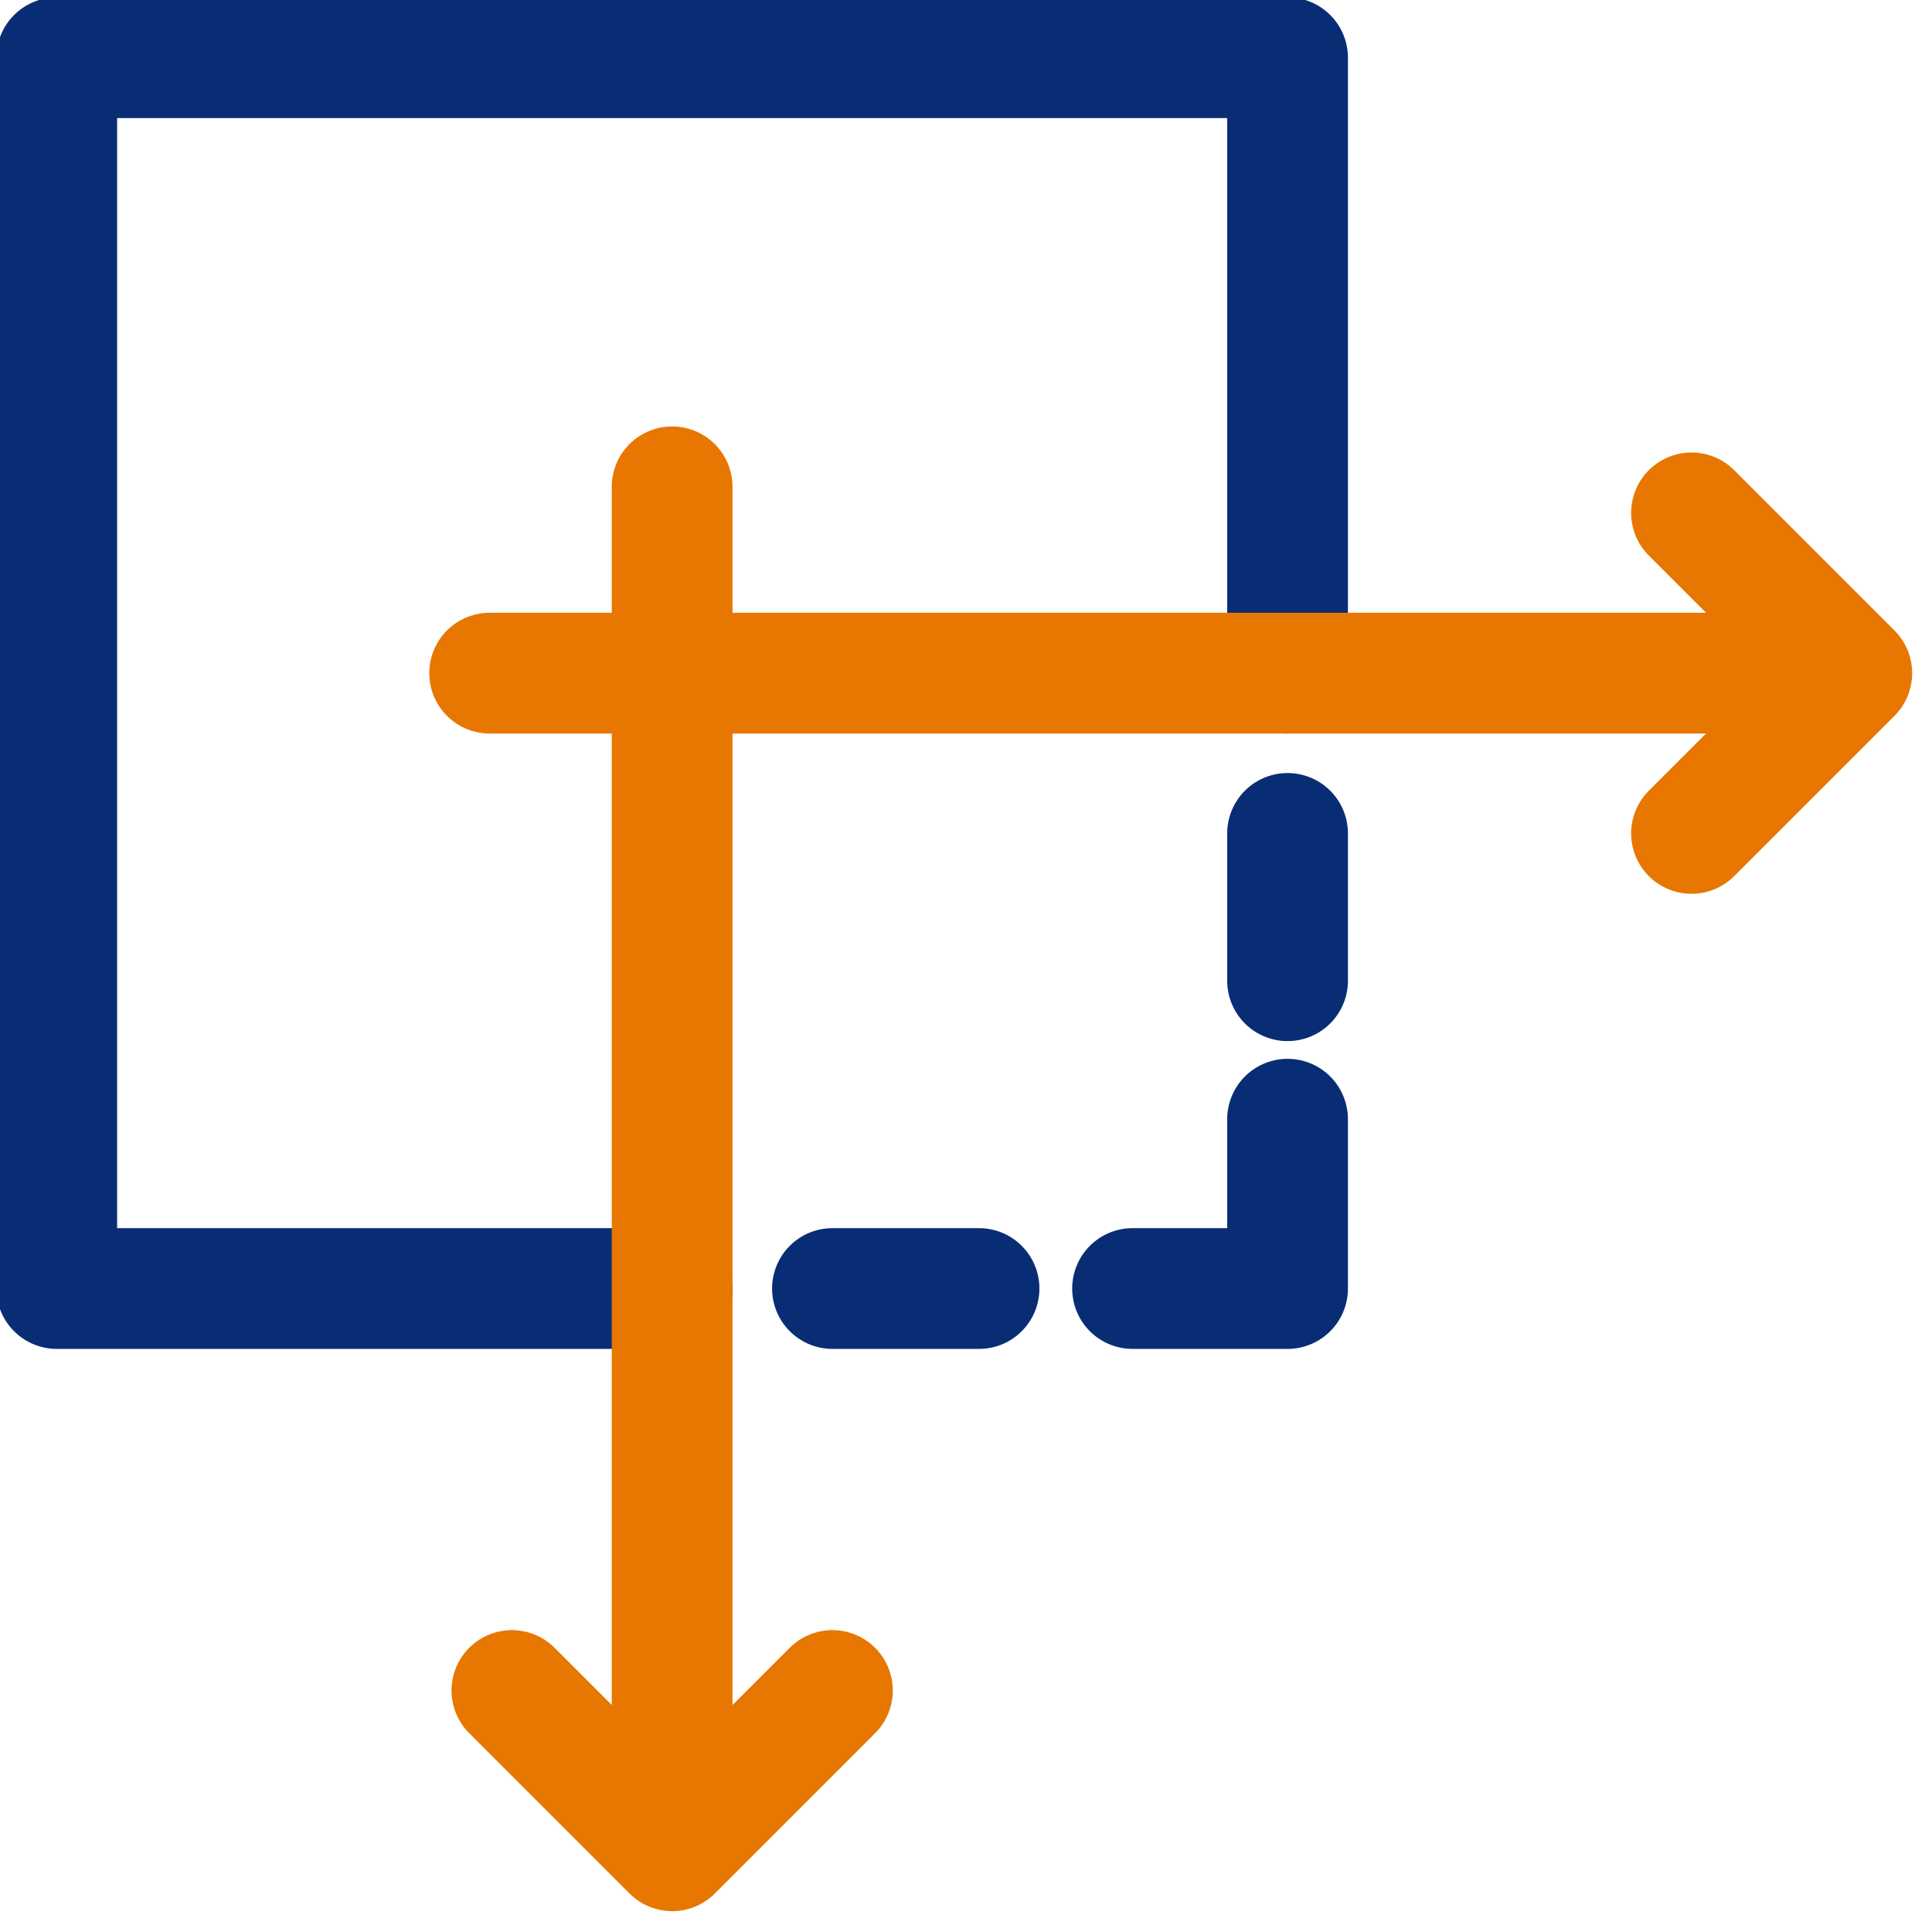
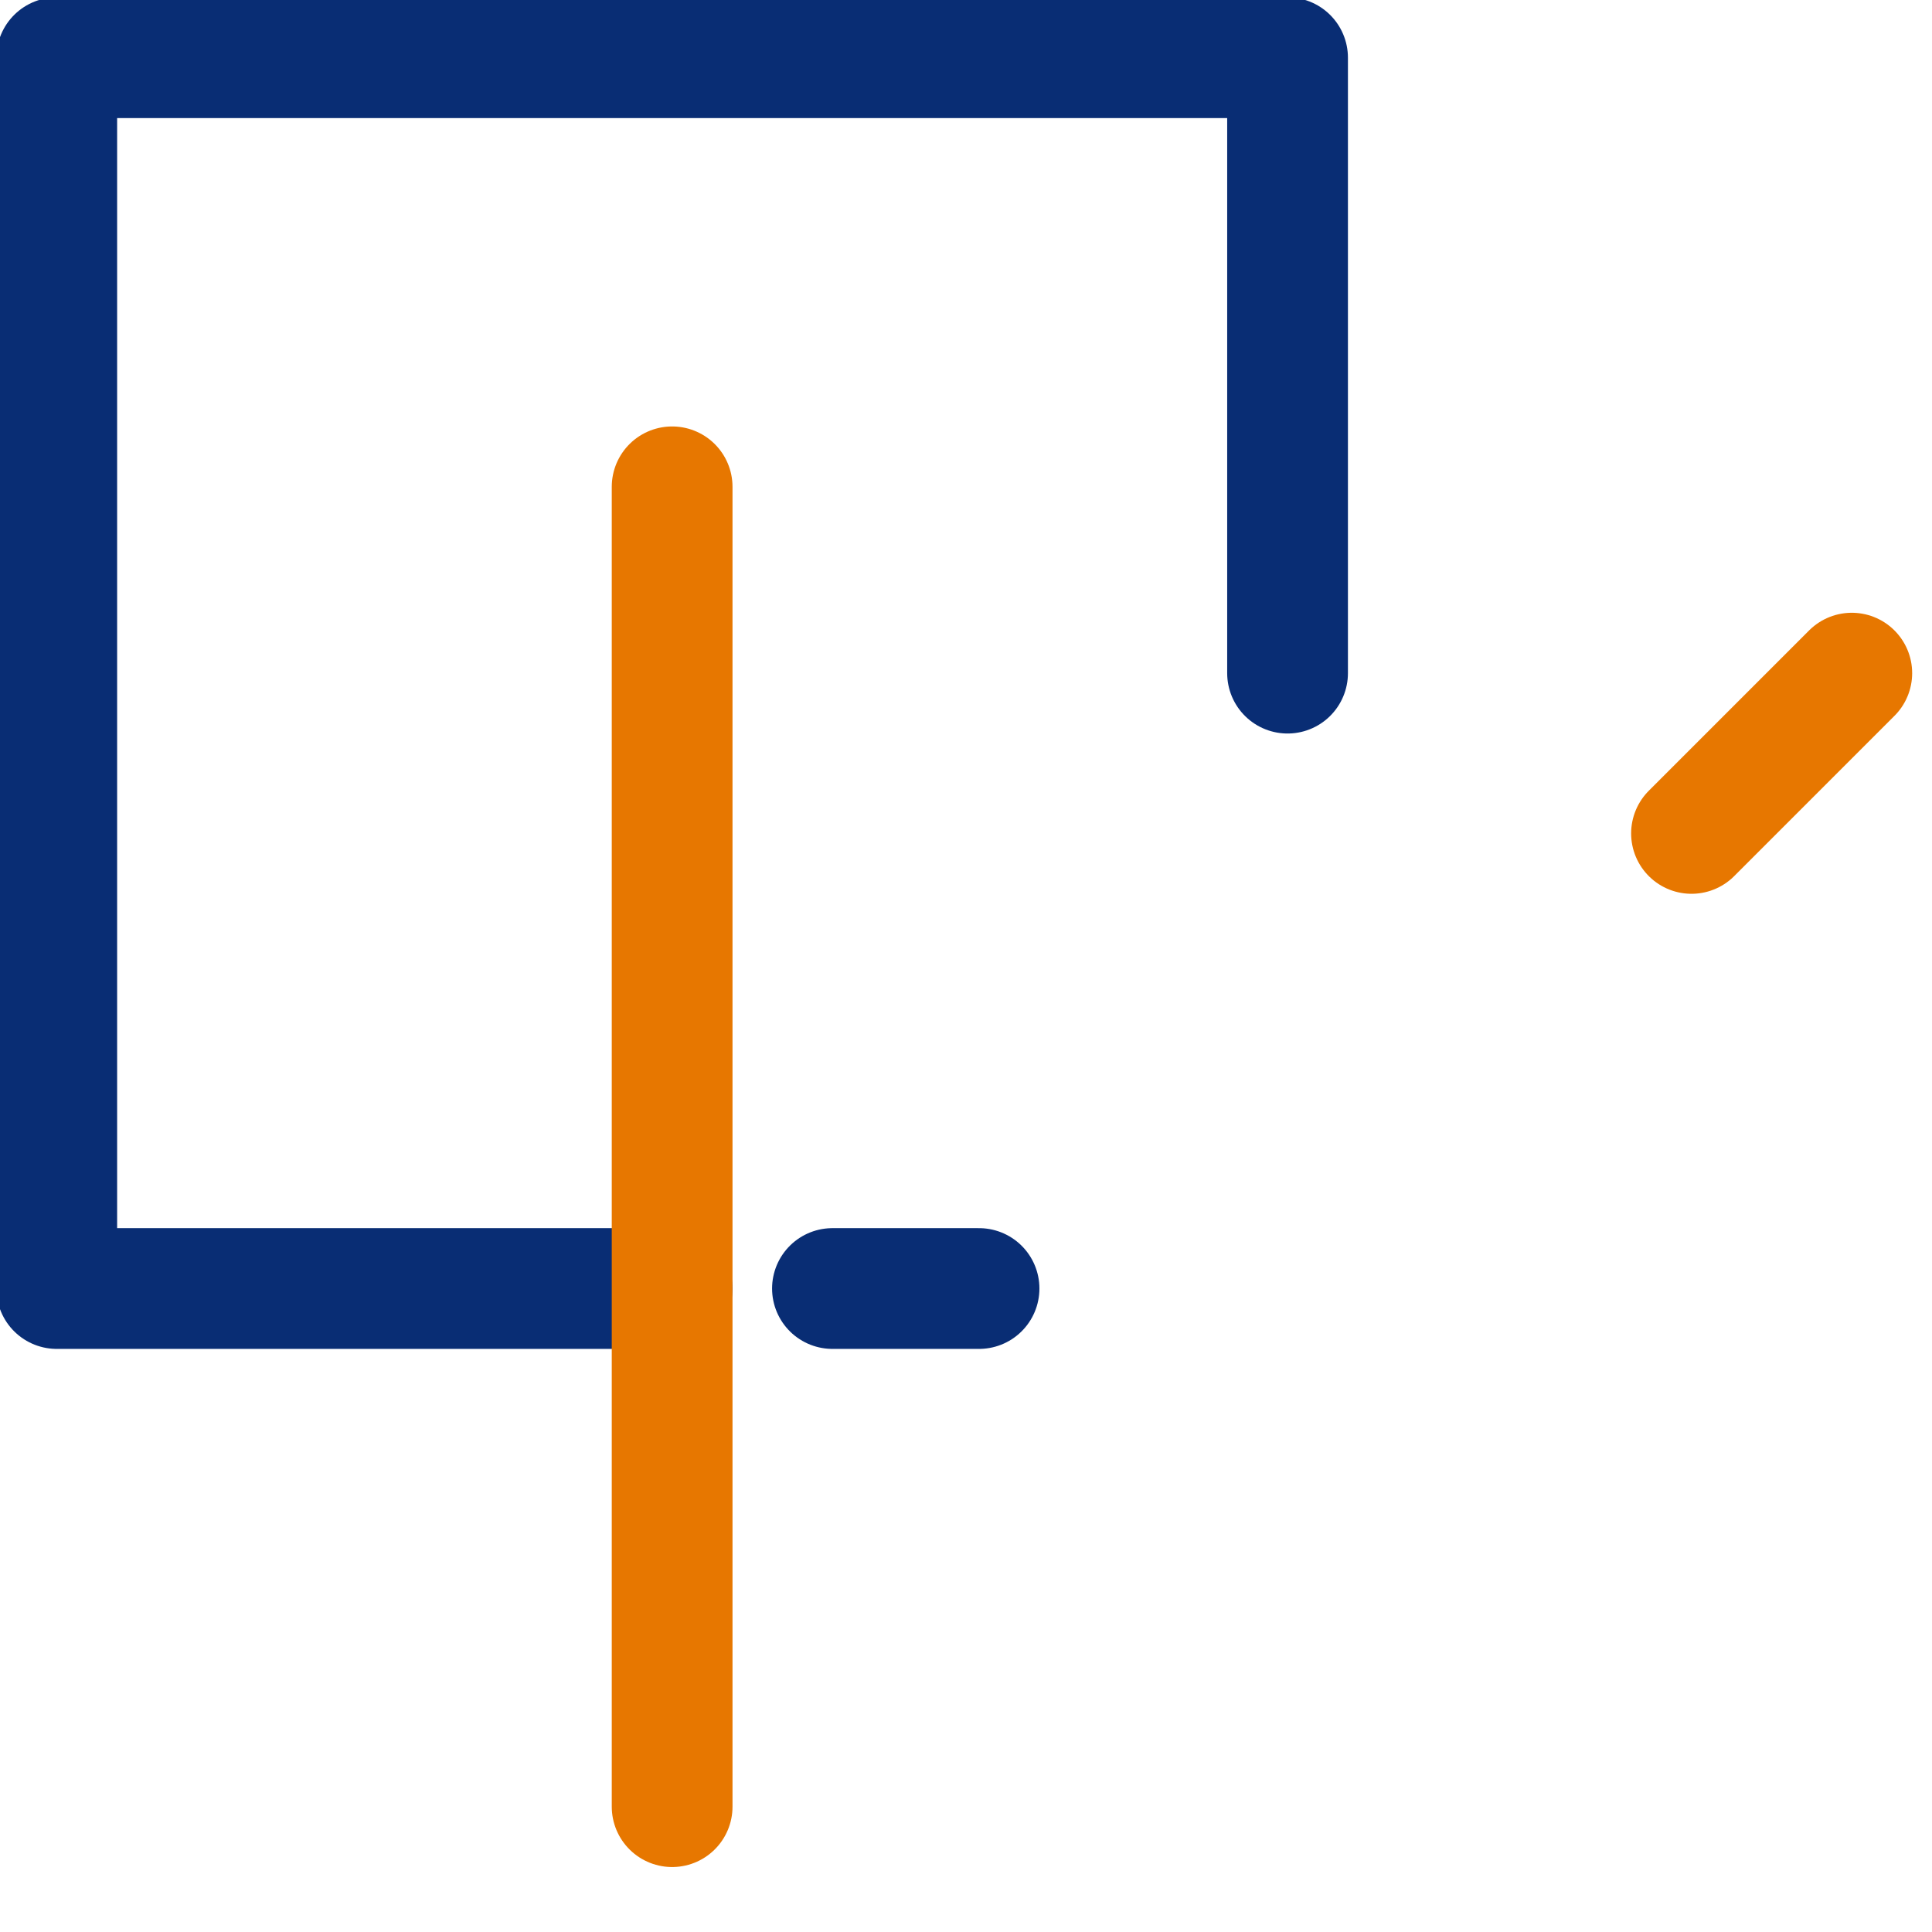
<svg xmlns="http://www.w3.org/2000/svg" width="48" height="48" viewBox="0 0 48 48" fill="none">
  <g id="measurer 1" clip-path="url(#clip0_76_2782)">
    <g id="Group">
      <path id="Vector" d="M24.324 32.013H20.682" stroke="#092D74" stroke-width="3" stroke-miterlimit="10" stroke-linecap="round" stroke-linejoin="round" />
-       <path id="Vector_2" d="M31.989 20.706V24.366" stroke="#092D74" stroke-width="3" stroke-miterlimit="10" stroke-linecap="round" stroke-linejoin="round" />
      <path id="Vector_3" d="M16.7 32.013H1.41V1.434H31.989V16.724" stroke="#092D74" stroke-width="3" stroke-miterlimit="10" stroke-linecap="round" stroke-linejoin="round" />
-       <path id="Vector_4" d="M12.165 16.724H44.956" stroke="#E77700" stroke-width="3" stroke-miterlimit="10" stroke-linecap="round" stroke-linejoin="round" />
      <path id="Vector_5" d="M16.699 44.886V12.095" stroke="#E77700" stroke-width="3" stroke-miterlimit="10" stroke-linecap="round" stroke-linejoin="round" />
-       <path id="Vector_6" d="M42.025 20.706L46.007 16.724L42.025 12.742" stroke="#E77700" stroke-width="3" stroke-miterlimit="10" stroke-linecap="round" stroke-linejoin="round" />
-       <path id="Vector_7" d="M12.718 42L16.7 45.982L20.681 42" stroke="#E77700" stroke-width="3" stroke-miterlimit="10" stroke-linecap="round" stroke-linejoin="round" />
-       <path id="Vector_8" d="M31.989 27.806V32.013H28.138" stroke="#092D74" stroke-width="3" stroke-miterlimit="10" stroke-linecap="round" stroke-linejoin="round" />
+       <path id="Vector_6" d="M42.025 20.706L46.007 16.724" stroke="#E77700" stroke-width="3" stroke-miterlimit="10" stroke-linecap="round" stroke-linejoin="round" />
    </g>
  </g>
  <defs>
    <clipPath id="clip0_76_2782">
      <rect width="48" height="48" fill="white" />
    </clipPath>
  </defs>
</svg>